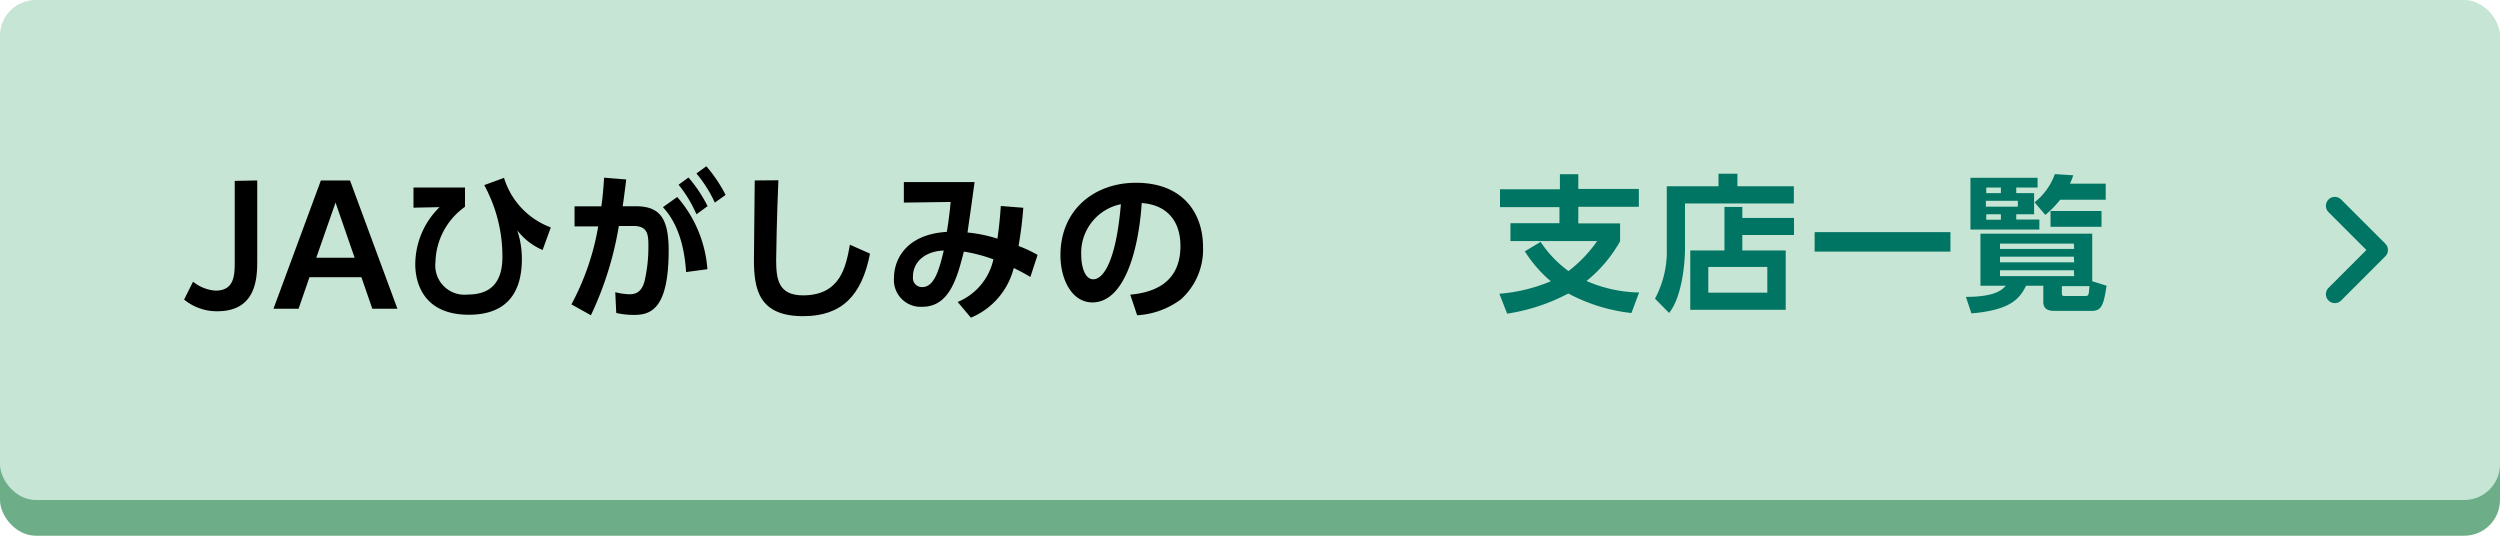
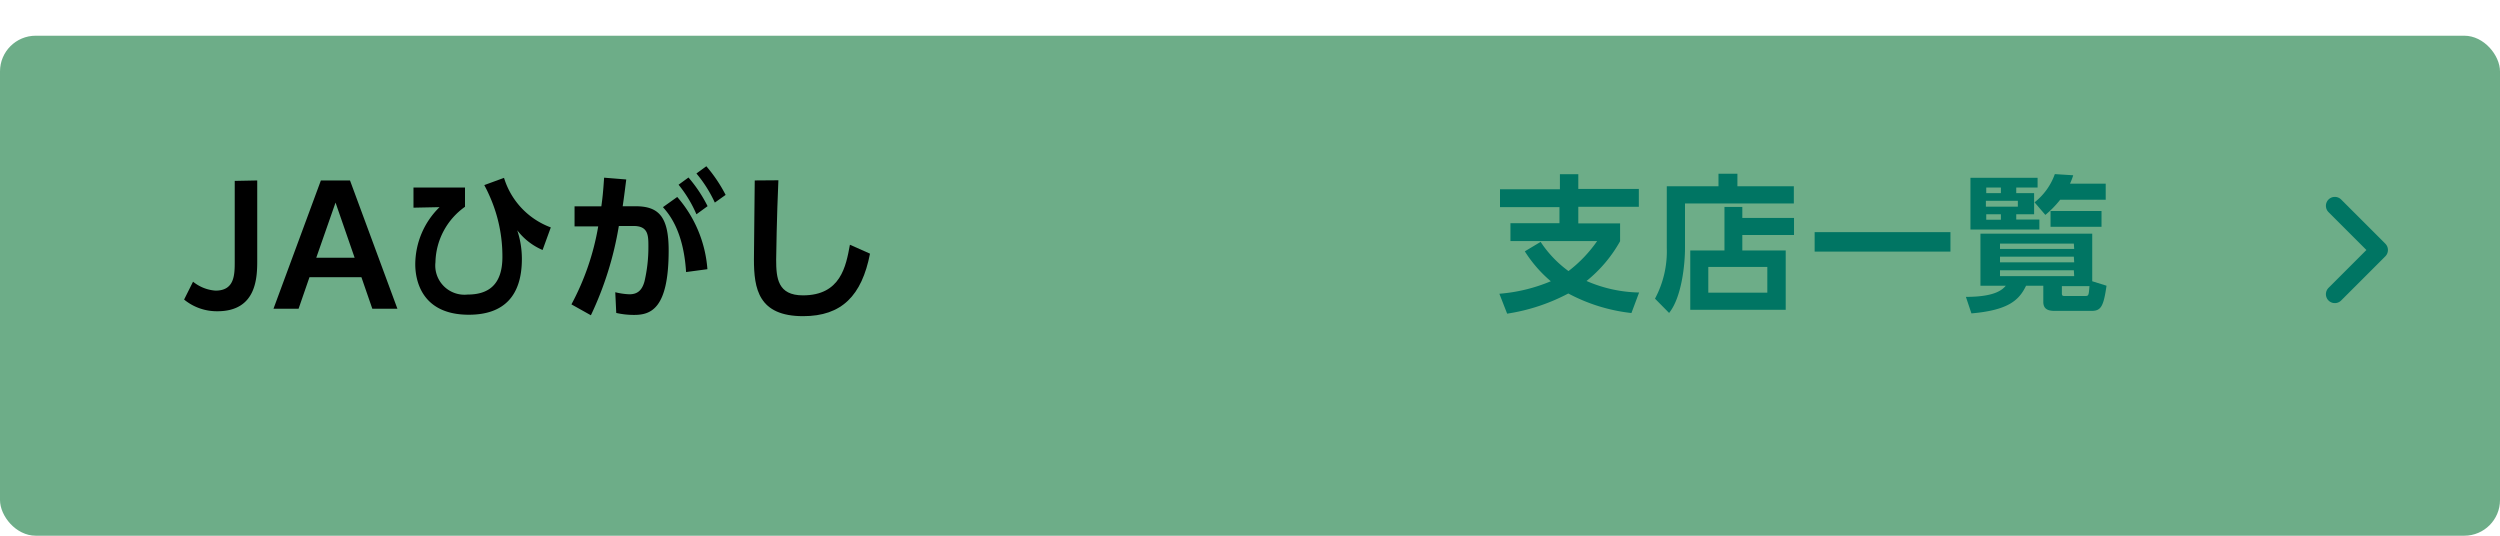
<svg xmlns="http://www.w3.org/2000/svg" width="280" height="60" viewBox="0 0 280 60">
  <defs>
    <style>.a{fill:#6dad88;}.b{fill:#c6e5d4;}.c{fill:#007563;}.d{fill:none;stroke:#007563;stroke-linecap:round;stroke-linejoin:round;stroke-width:2px;}</style>
  </defs>
  <rect class="a" y="4" width="280" height="56" rx="4" />
-   <rect class="b" width="280" height="56" rx="4" />
  <path d="M28.81,20.21V29.1c0,1.86,0,5.76-4.46,5.76a5.77,5.77,0,0,1-3.73-1.31l1-2a4.5,4.5,0,0,0,2.52,1c2.15,0,2.15-1.8,2.15-3.29v-9Z" />
  <path d="M34.66,31.05l-1.22,3.53H30.63l5.31-14.37H39.2l5.31,14.37H41.7l-1.22-3.53Zm5.06-2.18-2.14-6.18-2.16,6.18Z" />
  <path d="M52.08,21v2.16a7.82,7.82,0,0,0-3.31,6.21,3.27,3.27,0,0,0,3.6,3.62c2.34,0,3.9-1.1,3.9-4.22A16.59,16.59,0,0,0,54.9,22.1c-.34-.78-.5-1.06-.66-1.37l2.21-.81a8.59,8.59,0,0,0,5.24,5.55L60.77,28a7.06,7.06,0,0,1-2.84-2.21A10.11,10.11,0,0,1,58.45,29c0,4.12-2,6.25-5.94,6.25-5.58,0-6-4.29-6-5.64a9,9,0,0,1,2.72-6.41l-2.92.06V21Z" />
  <path d="M64,34.09a28.55,28.55,0,0,0,3-8.73l-2.65,0V23.11h3c.13-.92.2-1.57.31-3.21l2.48.2c-.11.85-.23,1.87-.4,3h1.44c2.6,0,3.71,1.17,3.71,4.95,0,6.55-2,7.22-3.87,7.22a8.89,8.89,0,0,1-2-.22l-.11-2.32a7.72,7.72,0,0,0,1.59.23c.9,0,1.42-.45,1.69-1.47a16.78,16.78,0,0,0,.43-3.86c0-1.26,0-2.34-1.71-2.32l-1.6,0a37.41,37.41,0,0,1-3.13,10Zm12.84-3.62c-.29-4.72-2-6.59-2.59-7.27l1.6-1.14a13.86,13.86,0,0,1,3.38,8.09Zm.27-10.59a15.61,15.61,0,0,1,2.14,3.21L78,24A13.92,13.92,0,0,0,76,20.69Zm2-1.26a16.42,16.42,0,0,1,2.16,3.21l-1.21.86A14.41,14.41,0,0,0,78,19.43Z" />
  <path d="M87.18,20.19c-.18,4-.25,8.46-.25,8.89,0,2.08.18,4,3,4,4.23,0,4.82-3.26,5.26-5.67l2.25,1c-.92,4.7-3.16,7-7.49,7-5,0-5.51-3.06-5.51-6.37,0-1.39.09-7.57.09-8.83Z" />
-   <path d="M107.26,33.82a6.72,6.72,0,0,0,4-4.77,16.89,16.89,0,0,0-3.31-.87c-.76,3-1.64,6.18-4.65,6.18a3,3,0,0,1-3.17-3.28c0-1.89,1.24-4.82,5.91-5.11.21-1.19.37-2.59.43-3.35l-5.24.07v-2.3h7.92c-.25,1.89-.52,3.76-.79,5.65a15.77,15.77,0,0,1,3.35.69c.2-1.39.29-2.33.38-3.66l2.52.2c-.13,1.64-.25,2.57-.53,4.28a14.7,14.7,0,0,1,2.13,1l-.81,2.47a20.71,20.71,0,0,0-1.86-1,8.21,8.21,0,0,1-4.8,5.56Zm-5-2.83a1,1,0,0,0,1.06,1.16c1.39,0,1.93-2.22,2.38-4.09C103.69,28.13,102.25,29.26,102.25,31Z" />
-   <path d="M126.59,33c2.27-.21,5.62-1.08,5.62-5.45,0-2.81-1.52-4.61-4.34-4.81-.31,4.92-1.82,11.13-5.53,11.13-2.29,0-3.57-2.58-3.57-5.28,0-5.18,3.89-8.12,8.45-8.12,5.36,0,7.52,3.5,7.52,7.19a7.51,7.51,0,0,1-2.48,5.87,9.08,9.08,0,0,1-4.9,1.78Zm-5.49-4.35c0,.84.27,2.63,1.35,2.63s2.54-1.9,3.09-8.41A5.56,5.56,0,0,0,121.1,28.62Z" />
  <path class="c" d="M182.72,35.06a19.56,19.56,0,0,1-7.07-2.19,21.56,21.56,0,0,1-6.85,2.26l-.87-2.23a18.63,18.63,0,0,0,5.76-1.4,14.53,14.53,0,0,1-2.91-3.35l1.77-1.06a12.59,12.59,0,0,0,3.12,3.27A14.92,14.92,0,0,0,178.88,27h-9.71v-2h5.49V23.2H168v-2h6.71V19.51h2.06v1.65h6.78v2h-6.78v1.86h4.68v2a15.28,15.28,0,0,1-3.76,4.45,15.39,15.39,0,0,0,5.89,1.29Z" />
  <path class="c" d="M200.91,22.79H188.72v5c0,1.8-.36,5.49-1.78,7.26l-1.58-1.6a11.22,11.22,0,0,0,1.32-5.68V20.86h5.79v-1.4h2.12v1.4h6.32Zm-7.77,5.26V23.18h2v1.23h5.79v1.91h-5.79v1.73H200V34.7H189.31V28.05Zm4.8,1.85h-6.61v2.88h6.61Z" />
  <path class="c" d="M203.24,26h15.21v2.18H203.24Z" />
  <path class="c" d="M235.93,32c-.33,2.35-.64,2.82-1.68,2.82h-4c-.54,0-1.4,0-1.4-1V32h-1.93c-.76,1.57-1.91,2.74-6.12,3.1l-.62-1.85c3.36,0,4.12-.85,4.47-1.25h-2.84V26.17h12.52V31.5Zm-7.72-12.09V21h-2.39v.63h2V24h-2v.59h2.59v1.12h-7.72v-5.8ZM224.1,21h-1.64v.63h1.64ZM226,22.49h-3.58v.66H226ZM224.1,24h-1.64v.61h1.64Zm8.17,3.28H224v.6h8.31Zm0,1.47H224v.63h8.31Zm0,1.52H224v.66h8.31Zm-4.4-7.61a7,7,0,0,0,2.27-3.16l2.06.13a7.45,7.45,0,0,1-.36.94h4v1.8h-5.1a11.14,11.14,0,0,1-1.66,1.7Zm7.5,2.74h-5.71V23.63h5.71Zm-1.8,7.75c.37,0,.37-.11.45-1.1h-3.09v.84c0,.25.14.26.28.26Z" />
  <polyline class="d" points="261.5 23.05 266.45 28 261.5 32.95" />
</svg>